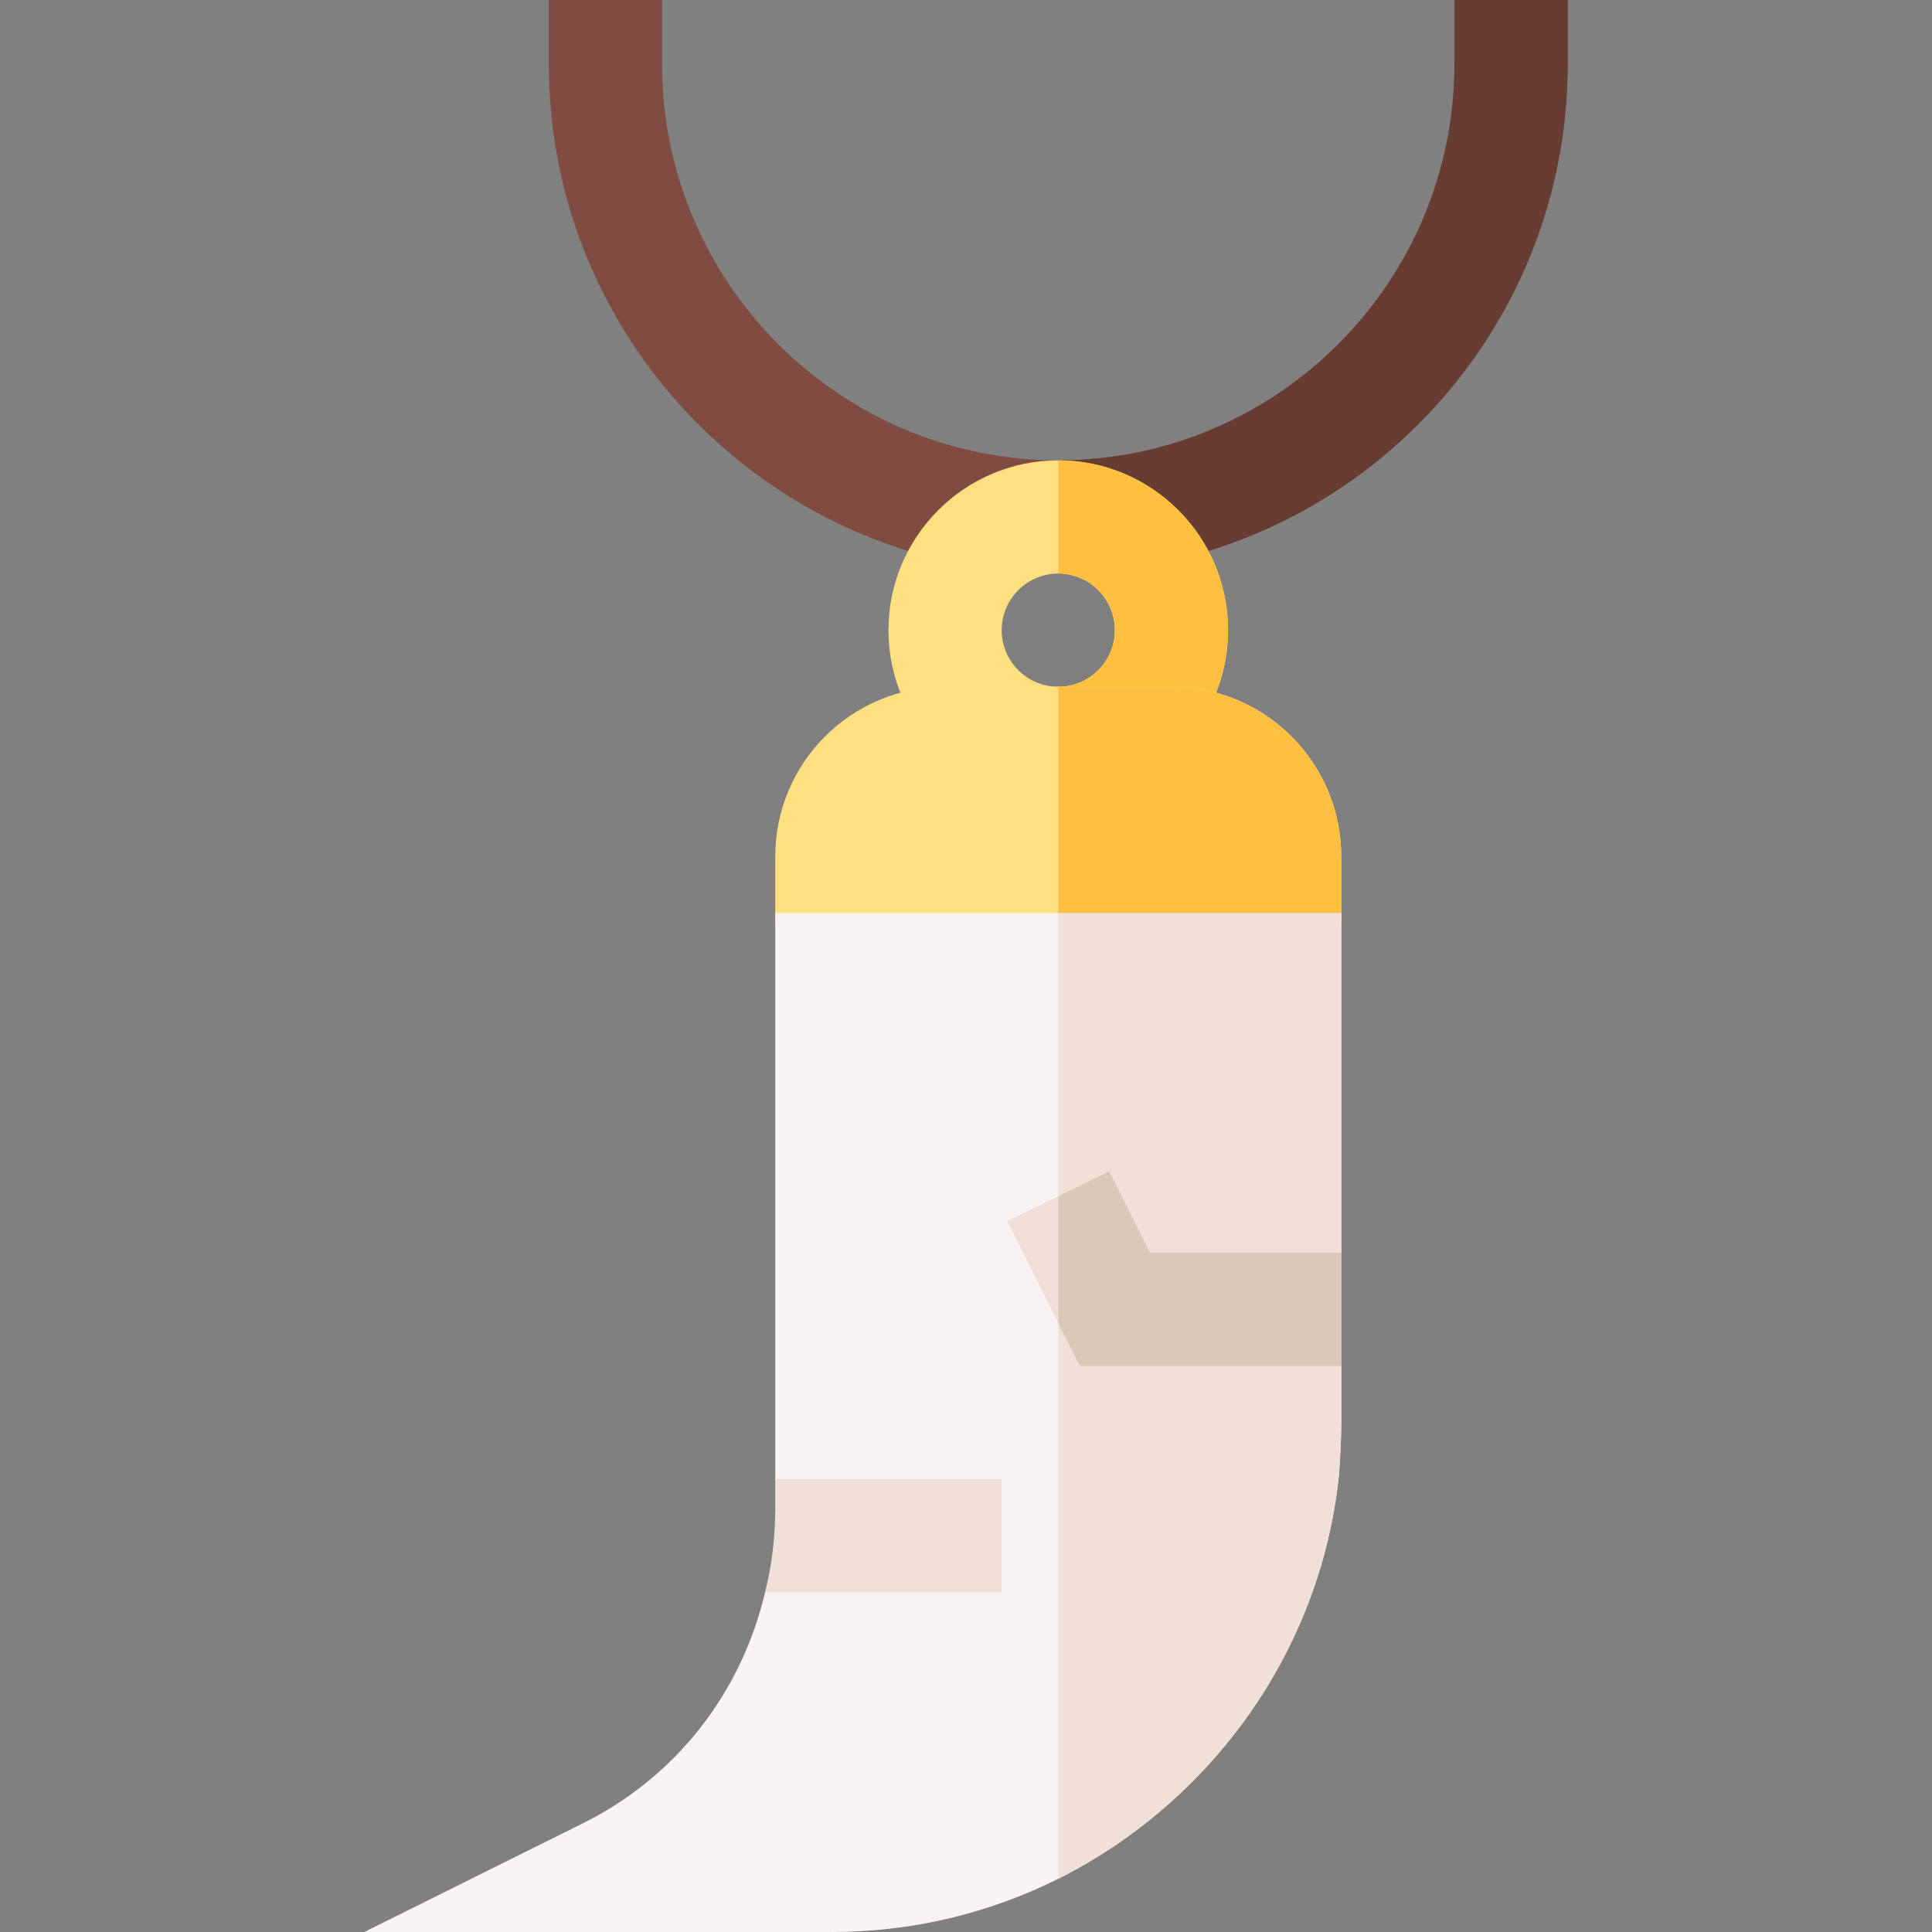
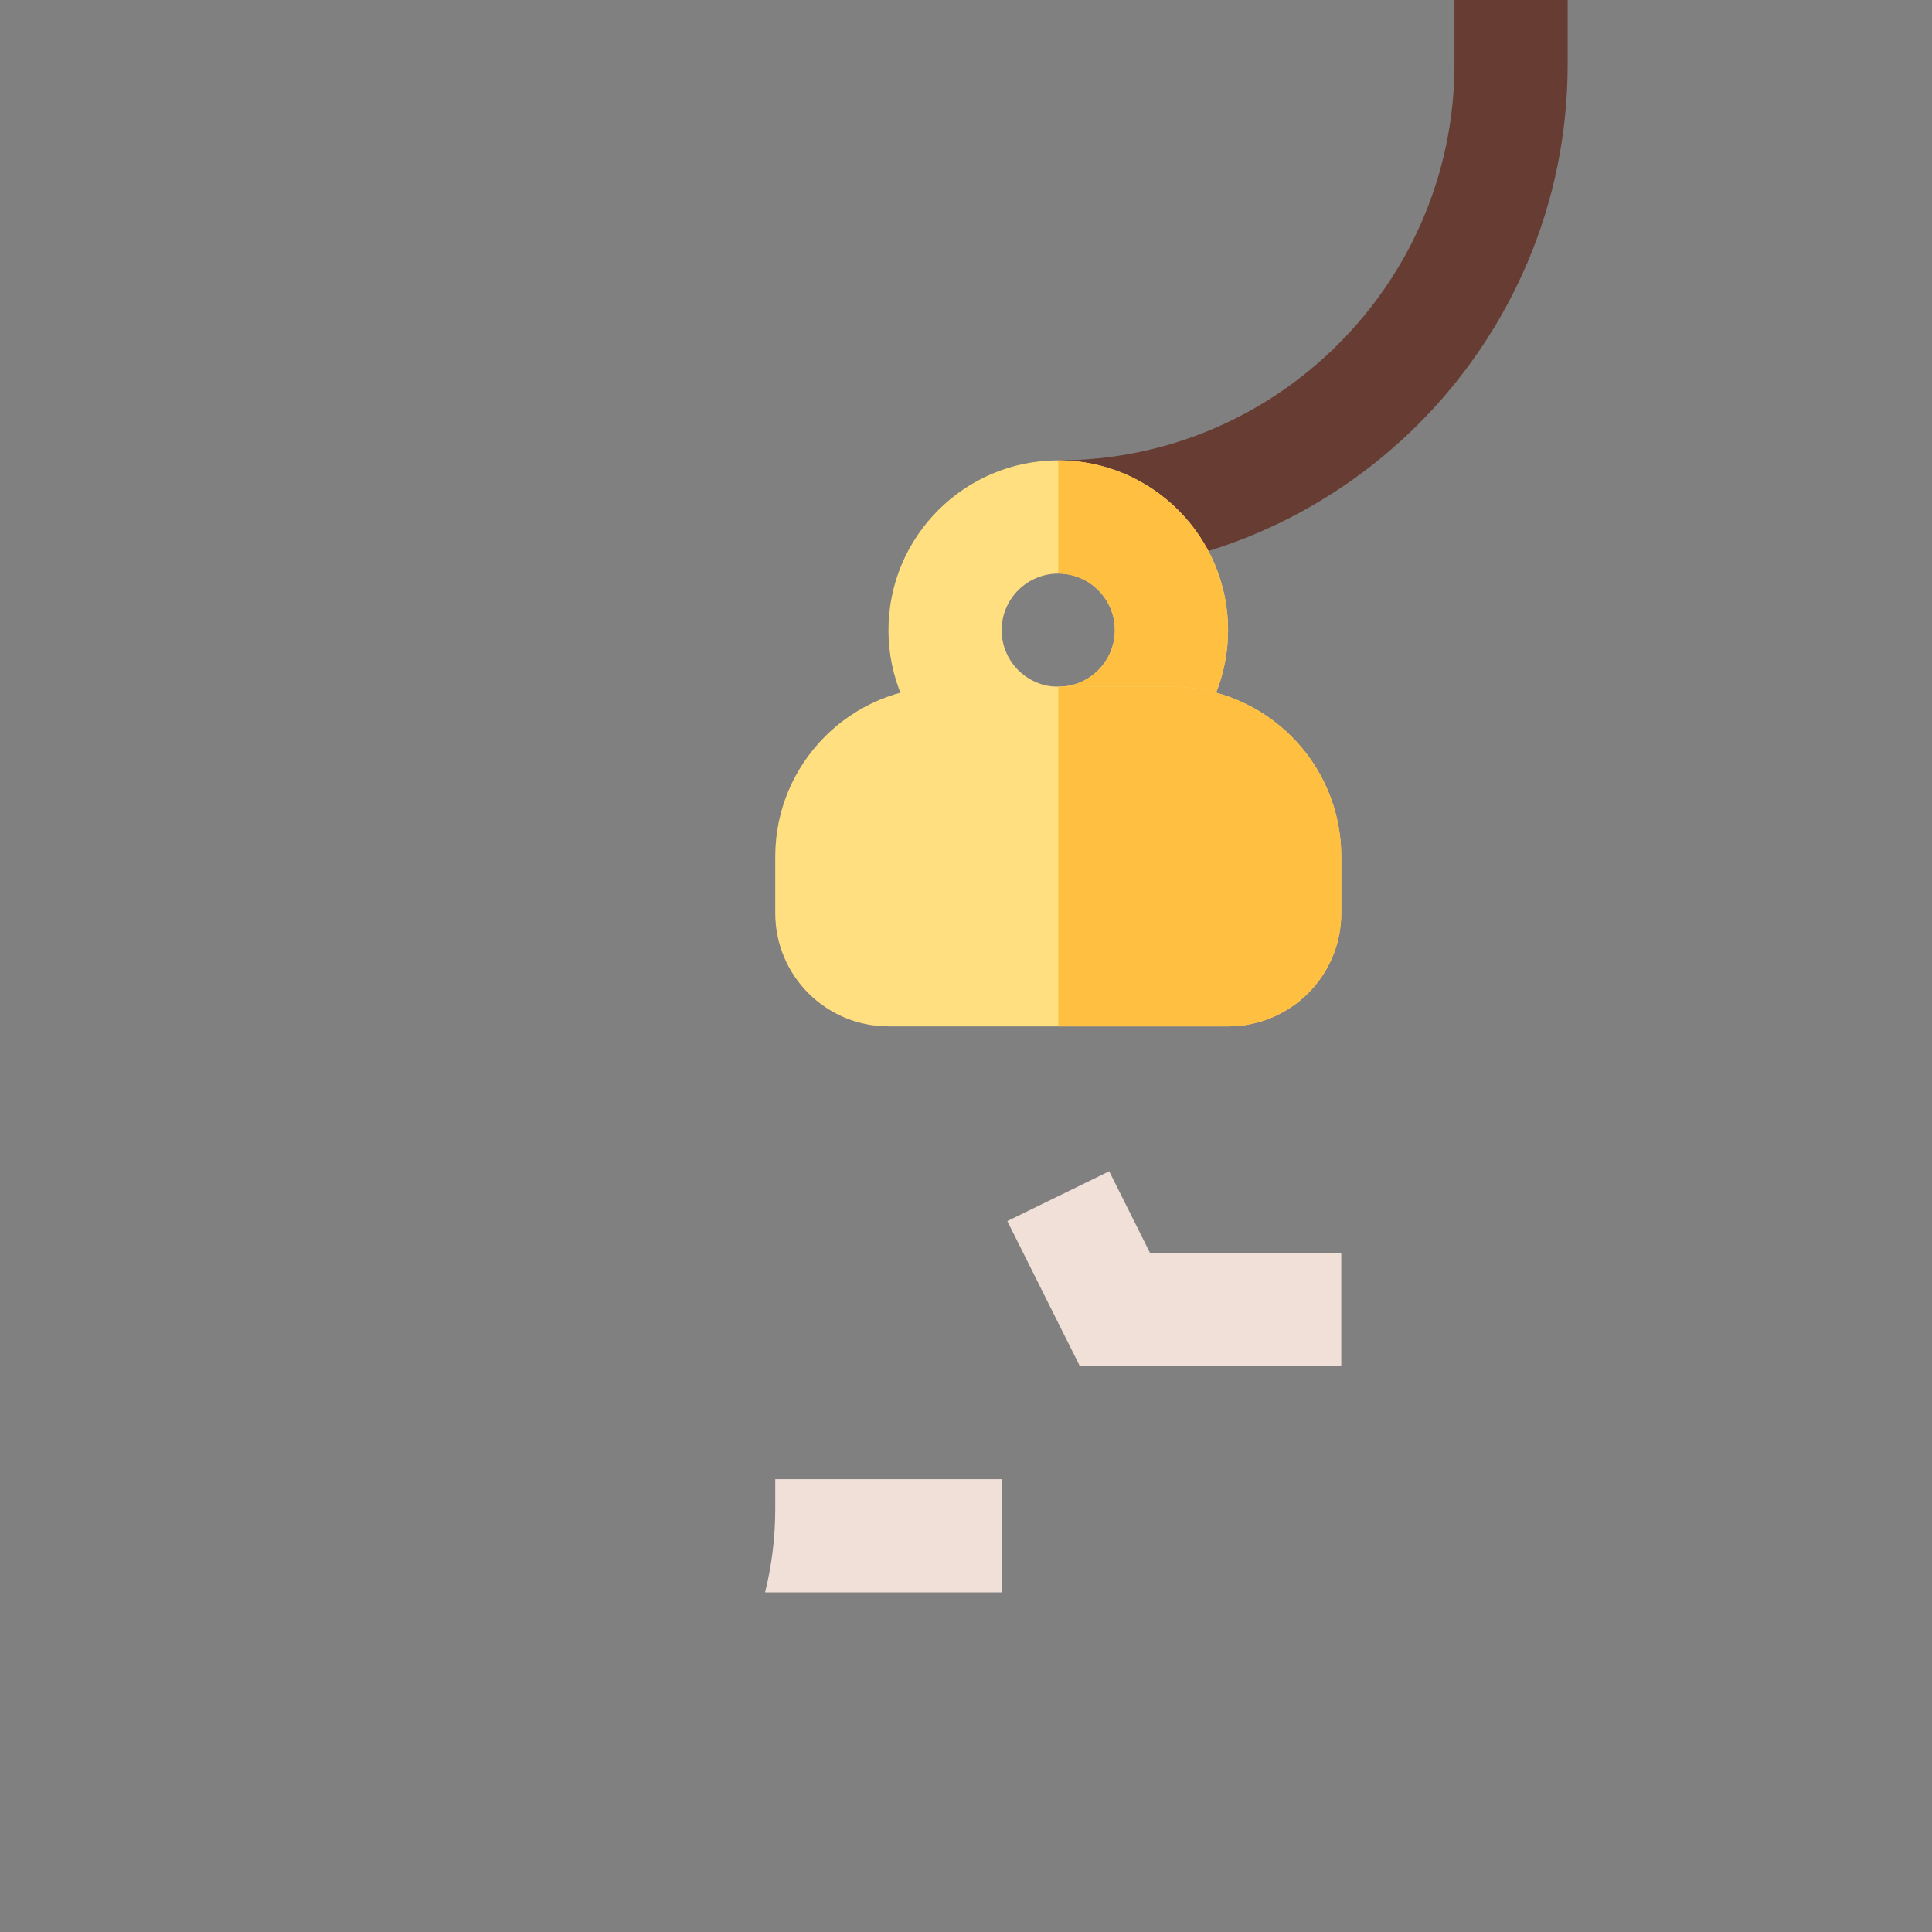
<svg xmlns="http://www.w3.org/2000/svg" version="1.1" width="512" height="512" x="0" y="0" viewBox="0 0 512 512" style="enable-background:new 0 0 512 512" xml:space="preserve">
  <rect x="0" y="0" width="512" height="512" fill="#808080" stroke="none" />
  <g>
-     <path fill="#804B40" d="M280.45 152c-74.443 0-135-60.557-135-135V0h30v17c0 57.891 47.109 105 105 105s105-47.109 105-105V0h30v17c0 74.443-60.557 135-135 135z" opacity="1" data-original="#804b40" />
    <path fill="#663C33" d="M415.45 17V0h-30v17c0 57.891-47.109 105-105 105v30c74.443 0 135-60.557 135-135z" opacity="1" data-original="#663c33" />
    <path fill="#FFDF80" d="M280.45 212c-24.814 0-45-20.186-45-45s20.186-45 45-45 45 20.186 45 45-20.185 45-45 45zm0-60c-8.262 0-15 6.724-15 15s6.738 15 15 15 15-6.724 15-15-6.738-15-15-15z" opacity="1" data-original="#ffdf80" />
    <path fill="#FFBF40" d="M295.45 167c0 8.276-6.738 15-15 15v30c24.814 0 45-20.186 45-45s-20.186-45-45-45v30c8.262 0 15 6.724 15 15z" opacity="1" data-original="#ffbf40" />
    <path fill="#FFDF80" d="M325.45 272h-90c-16.569 0-30-13.431-30-30v-15c0-24.853 20.147-45 45-45h60c24.853 0 45 20.147 45 45v15c0 16.569-13.431 30-30 30z" opacity="1" data-original="#ffdf80" />
    <path fill="#FFBF40" d="M310.45 182h-30v90h45c16.569 0 30-13.433 30-30v-15c0-24.853-20.147-45-45-45z" opacity="1" data-original="#ffbf40" />
-     <path fill="#F9F4F3" d="M355.45 242h-150v150l30 15-32.701 15c-6.299 26.7-23.699 49.2-48.898 61.5L96.55 512h123.9c21.599 0 42.001-5.101 60-14.101 40.499-20.4 69.6-60.3 74.399-107.1.3-4.499.601-9 .601-13.799v-15l-39.3-15 39.3-15z" opacity="1" data-original="#f9f4f3" />
    <path fill="#F0E0D8" d="M355.45 332v30h-69.3l-19.2-38.401 27-13.2L304.75 332zM265.45 392v30h-62.701c1.8-7.2 2.701-14.7 2.701-22.2V392z" opacity="1" data-original="#f0e0d8" />
-     <path fill="#F0E0D8" d="m355.45 332-39.3 15 39.3 15v15c0 4.799-.3 9.3-.601 13.799-4.799 46.8-33.9 86.7-74.399 107.1V242h75z" opacity="1" data-original="#f0e0d8" />
-     <path fill="#D9C9B8" d="m293.95 310.399-13.5 6.599V350.6l5.7 11.4h69.3v-30h-50.7z" opacity="1" data-original="#d9c9b8" />
  </g>
</svg>